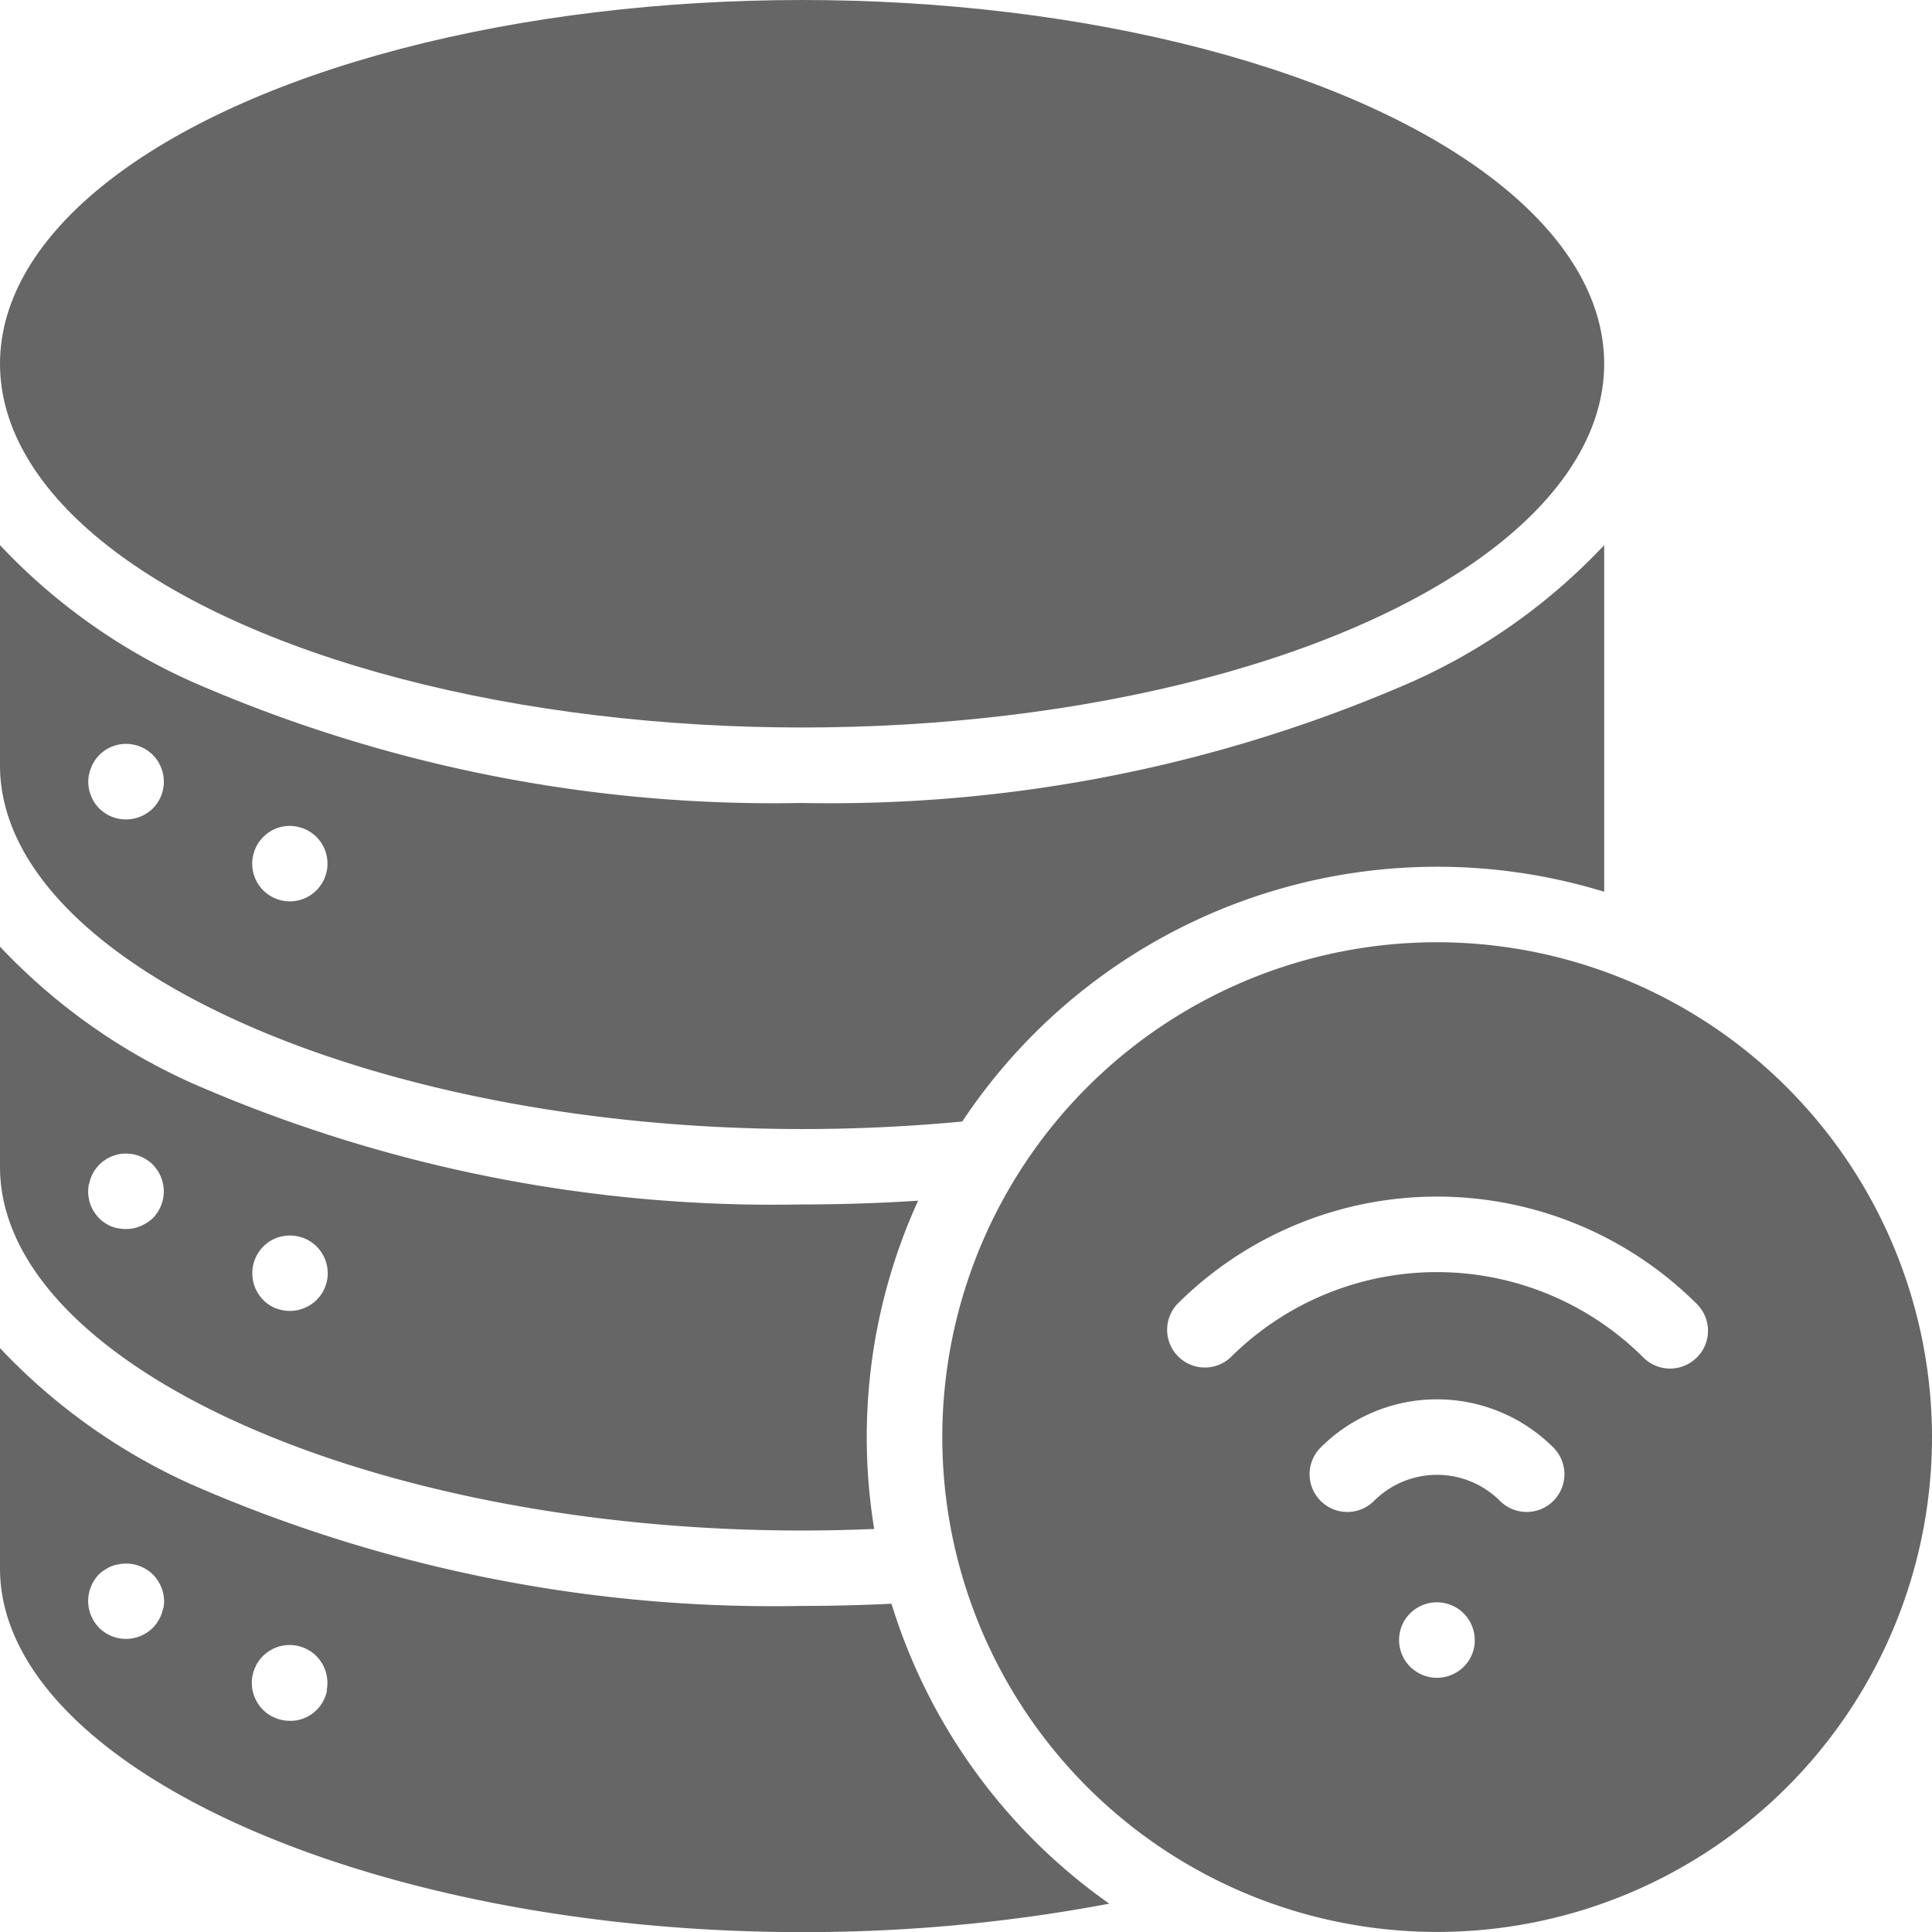
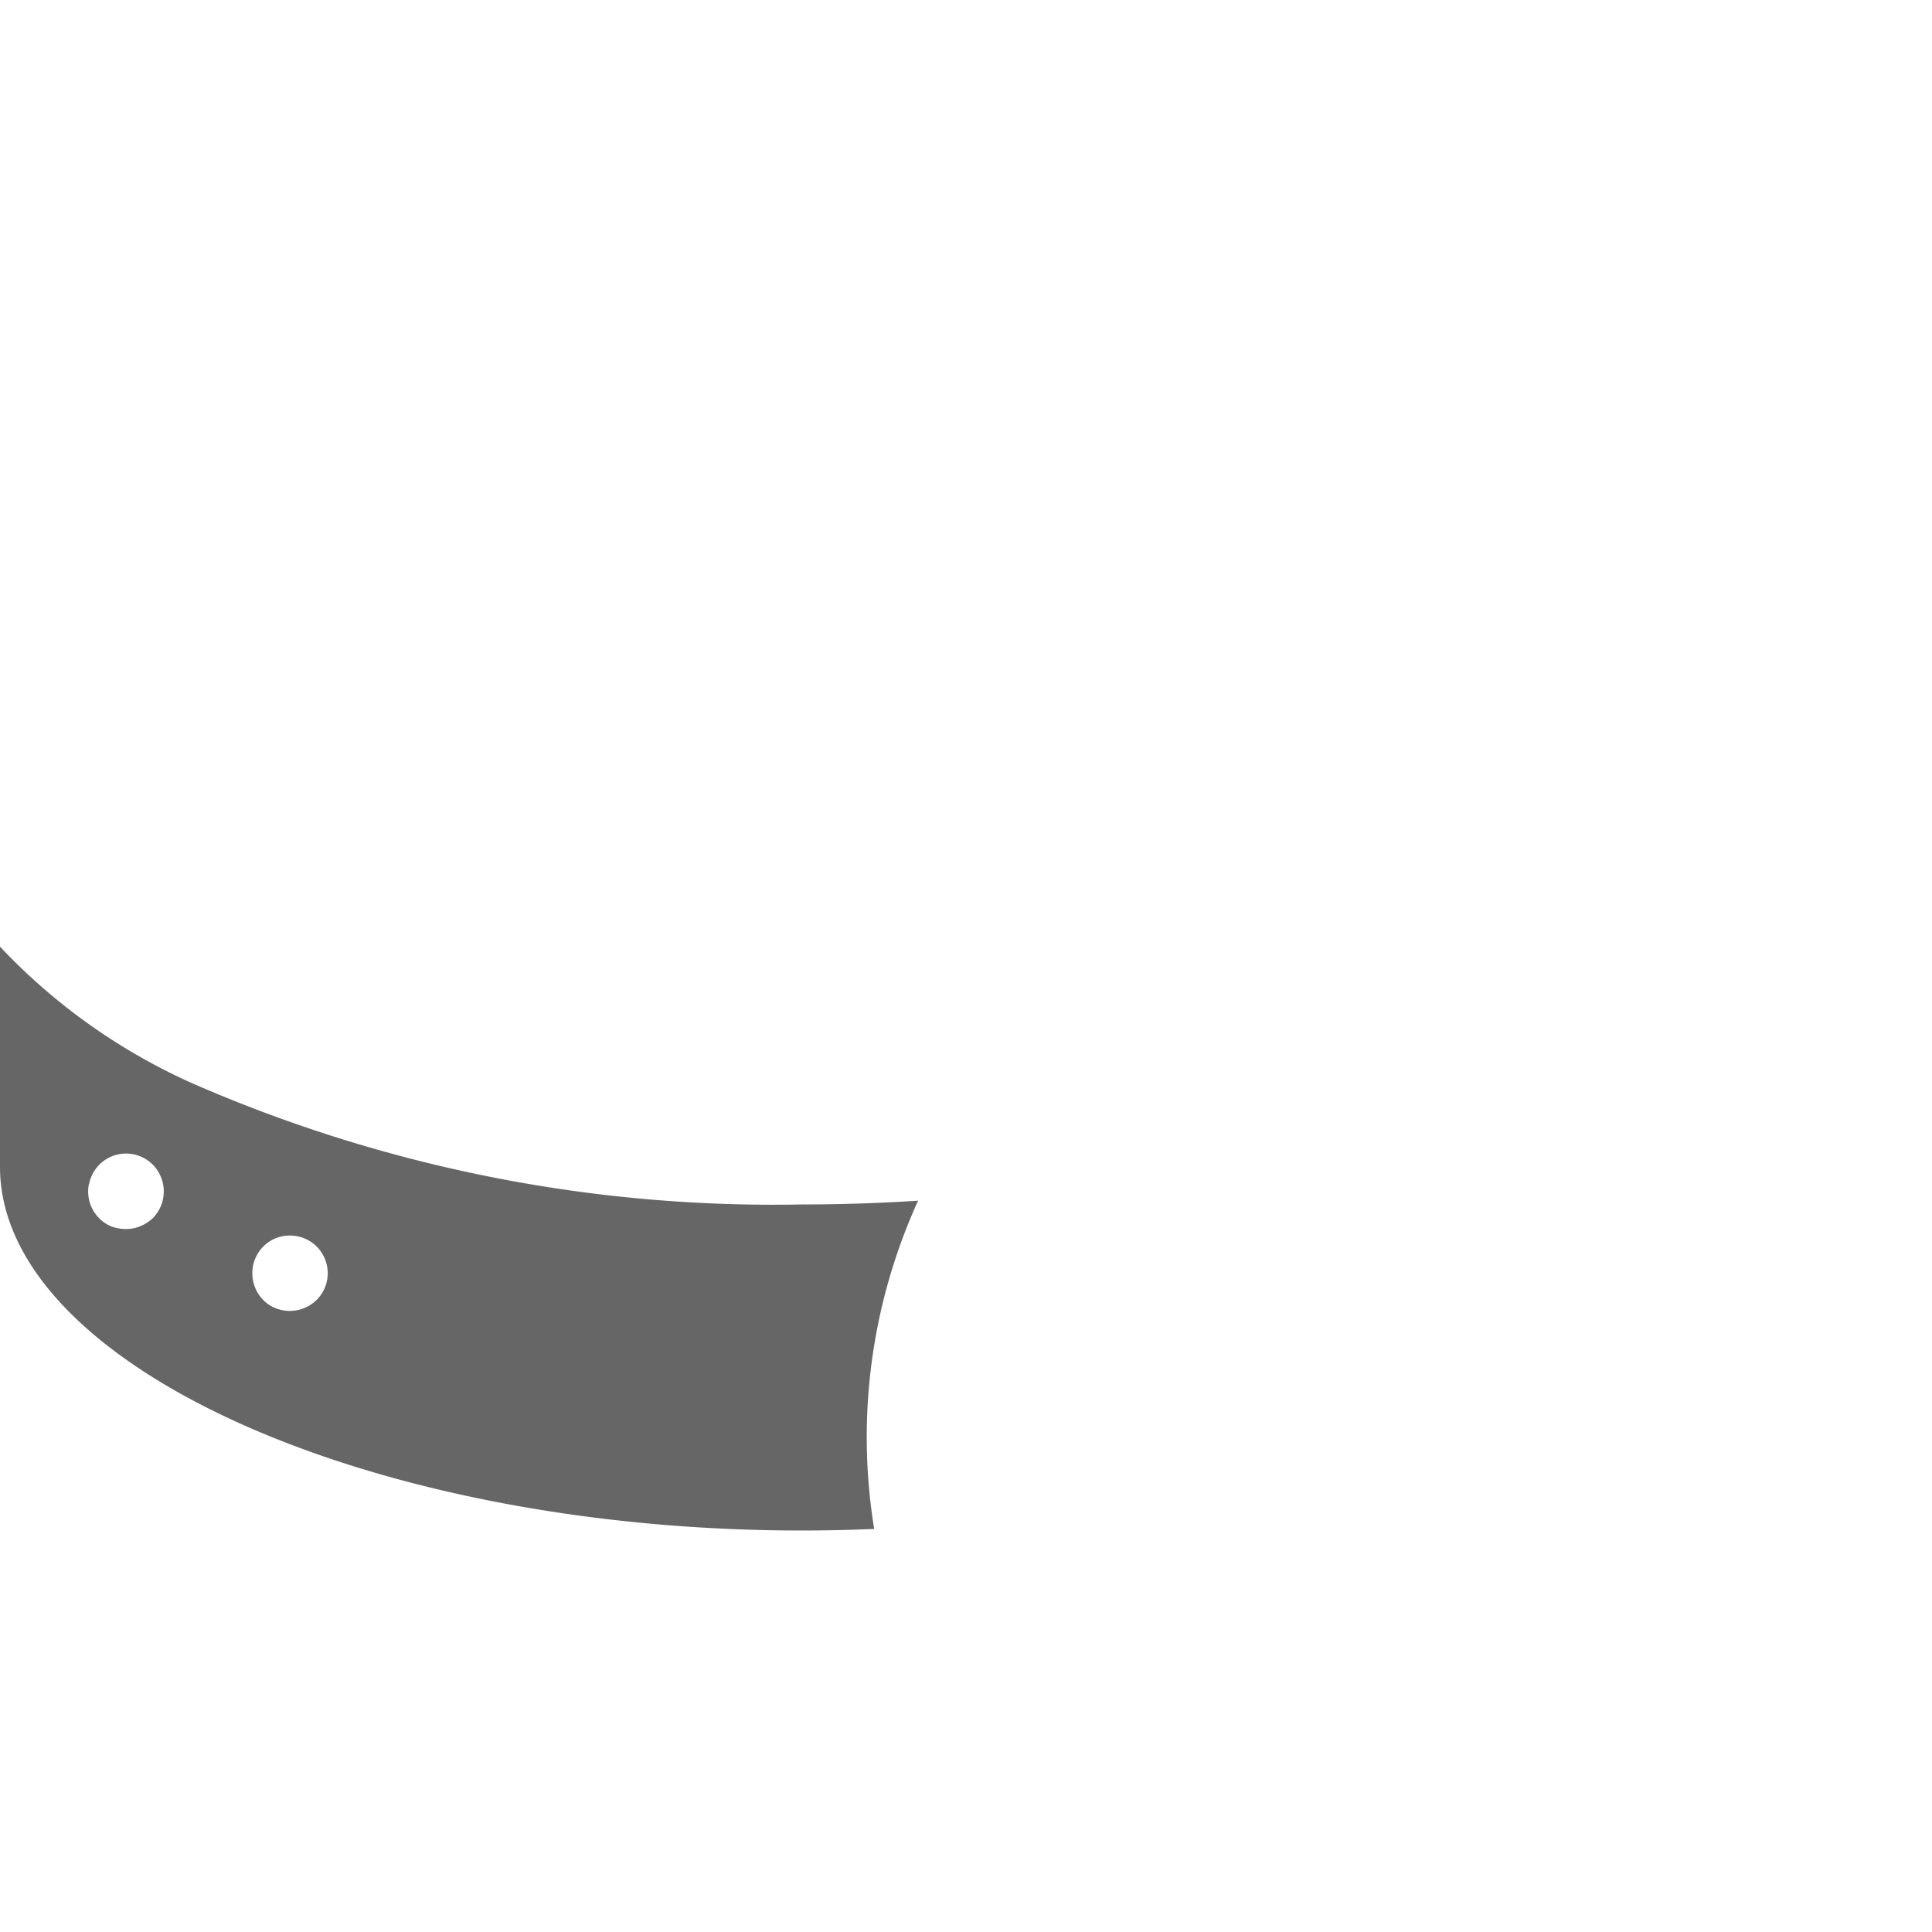
<svg xmlns="http://www.w3.org/2000/svg" width="33.334" height="33.334" viewBox="0 0 33.334 33.334">
  <g transform="translate(0 0)">
-     <path d="M13.839,154.544c.933,0,1.861-.044,2.764-.13a9.835,9.835,0,0,1,11.075-3.964v-5.98a10.344,10.344,0,0,1-3.312,2.356,25.045,25.045,0,0,1-10.528,2.092,25.04,25.04,0,0,1-10.527-2.092A10.347,10.347,0,0,1,0,144.47v3.8C0,151.669,6.338,154.544,13.839,154.544Zm-9.474-4.707a.689.689,0,0,1,.037-.122.651.651,0,0,1,.35-.352.689.689,0,0,1,.122-.037.657.657,0,0,1,.586.178.623.623,0,0,1,.081.1.661.661,0,0,1,.06.112.689.689,0,0,1,.037.122.651.651,0,0,1-.762.766.689.689,0,0,1-.122-.037.661.661,0,0,1-.112-.06.623.623,0,0,1-.1-.081.651.651,0,0,1-.178-.586Zm-2.827-1.413a.611.611,0,0,1,.037-.122.64.64,0,0,1,.059-.113.664.664,0,0,1,.081-.1.651.651,0,0,1,.709-.141.643.643,0,0,1,.113.06.633.633,0,0,1,.18.18.667.667,0,0,1,.06.113.658.658,0,0,1,.037.122.641.641,0,0,1,.013.127.651.651,0,0,1-.013.13.688.688,0,0,1-.037.122.66.66,0,0,1-.06.112.623.623,0,0,1-.081.1.664.664,0,0,1-.1.079.641.641,0,0,1-.113.06.658.658,0,0,1-.122.037.641.641,0,0,1-.13.012.651.651,0,0,1-.46-.191.665.665,0,0,1-.081-.1.658.658,0,0,1-.057-.11.639.639,0,0,1-.037-.122.651.651,0,0,1-.013-.13.641.641,0,0,1,.013-.126Z" transform="translate(0 -135.064)" fill="#666" />
-     <path d="M15.384,361.68c-.515.025-1.033.038-1.545.038a25.04,25.04,0,0,1-10.527-2.092A10.4,10.4,0,0,1,0,357.27v3.8c0,3.4,6.338,6.276,13.839,6.276a28.288,28.288,0,0,0,5.3-.491,9.878,9.878,0,0,1-3.757-5.173Zm-12.57.081a.658.658,0,0,1-.037.122.693.693,0,0,1-.06.113.652.652,0,0,1-.081.1.624.624,0,0,1-.1.081.642.642,0,0,1-.113.06.655.655,0,0,1-.122.037.639.639,0,0,1-.13.013.655.655,0,0,1-.46-.191.7.7,0,0,1-.081-.1.69.69,0,0,1-.059-.113.611.611,0,0,1-.037-.122.641.641,0,0,1-.013-.127.651.651,0,0,1,.013-.13.611.611,0,0,1,.037-.122.69.69,0,0,1,.059-.113.7.7,0,0,1,.081-.1.622.622,0,0,1,.1-.076.66.66,0,0,1,.112-.06A.687.687,0,0,1,2.049,361a.644.644,0,0,1,.255,0,.658.658,0,0,1,.122.037.642.642,0,0,1,.114.06.622.622,0,0,1,.1.081.65.65,0,0,1,.081.1.692.692,0,0,1,.06.113.658.658,0,0,1,.037.122.651.651,0,0,1,.013.13.641.641,0,0,1-.014.122Zm2.828,1.417a.657.657,0,0,1-.037.122.643.643,0,0,1-.06.113.633.633,0,0,1-.18.18.642.642,0,0,1-.113.06.611.611,0,0,1-.122.037A.641.641,0,0,1,5,363.7a.65.65,0,0,1-.13-.013.64.64,0,0,1-.122-.037.662.662,0,0,1-.112-.06.623.623,0,0,1-.1-.081.664.664,0,0,1-.081-.1.643.643,0,0,1-.06-.113.647.647,0,0,1,0-.5.643.643,0,0,1,.06-.113.664.664,0,0,1,.081-.1.623.623,0,0,1,.1-.081.662.662,0,0,1,.112-.06.651.651,0,0,1,.376-.037.613.613,0,0,1,.122.037.6.6,0,0,1,.113.06.633.633,0,0,1,.18.18.644.644,0,0,1,.06.113.657.657,0,0,1,.037.122.626.626,0,0,1,0,.254Z" transform="translate(0 -334.01)" fill="#666" />
-     <path d="M258.249,249.71a8.538,8.538,0,1,0,8.538,8.539A8.548,8.548,0,0,0,258.249,249.71Zm.638,12.166a.66.66,0,0,1-.037.122.651.651,0,0,1-.141.212.624.624,0,0,1-.1.081.643.643,0,0,1-.113.06.66.66,0,0,1-.122.037.643.643,0,0,1-.127.013.652.652,0,0,1-.13-.013.687.687,0,0,1-.122-.037.659.659,0,0,1-.112-.06.624.624,0,0,1-.1-.081.642.642,0,0,1-.141-.212.657.657,0,0,1-.037-.122.643.643,0,0,1-.013-.127.651.651,0,0,1,.191-.46.629.629,0,0,1,.1-.081.662.662,0,0,1,.112-.06.692.692,0,0,1,.122-.037.645.645,0,0,1,.255,0,.661.661,0,0,1,.122.037.646.646,0,0,1,.113.06.628.628,0,0,1,.1.081.653.653,0,0,1,.081.1.692.692,0,0,1,.06.113.656.656,0,0,1,.037.122.648.648,0,0,1,.013.13A.641.641,0,0,1,258.887,261.876Zm1.367-2.527a.651.651,0,0,1-.921,0,1.537,1.537,0,0,0-2.173,0,.651.651,0,1,1-.921-.921,2.839,2.839,0,0,1,4.015,0,.651.651,0,0,1,0,.921Zm2.474-2.474a.651.651,0,0,1-.921,0,5.042,5.042,0,0,0-7.124,0,.651.651,0,0,1-.918-.922,6.346,6.346,0,0,1,8.966,0,.651.651,0,0,1,0,.921Z" transform="translate(-233.453 -233.453)" fill="#666" />
-     <ellipse cx="13.839" cy="6.276" rx="13.839" ry="6.276" transform="translate(0)" fill="#666" />
    <path d="M13.839,260.944c.413,0,.829-.01,1.244-.027a9.835,9.835,0,0,1,.758-5.664c-.661.043-1.33.065-2,.065a25.03,25.03,0,0,1-10.527-2.092A10.365,10.365,0,0,1,0,250.87v3.8C0,258.069,6.338,260.944,13.839,260.944Zm-9.474-4.566a.689.689,0,0,1,.037-.122.661.661,0,0,1,.06-.112.627.627,0,0,1,.081-.1.651.651,0,0,1,.209-.141.622.622,0,0,1,.122-.036.644.644,0,0,1,.255,0,.61.61,0,0,1,.122.036.642.642,0,0,1,.113.06.665.665,0,0,1,.1.081.622.622,0,0,1,.081.1.661.661,0,0,1,.06.112.689.689,0,0,1,.037.122.647.647,0,0,1-.178.586.623.623,0,0,1-.1.081.642.642,0,0,1-.113.06.658.658,0,0,1-.122.037.643.643,0,0,1-.13.013.652.652,0,0,1-.13-.013.673.673,0,0,1-.122-.037.66.66,0,0,1-.112-.06.658.658,0,0,1-.232-.289.657.657,0,0,1-.037-.122.641.641,0,0,1-.012-.127A.651.651,0,0,1,4.365,256.378Zm-2.827-1.413a.609.609,0,0,1,.036-.122.642.642,0,0,1,.06-.113.664.664,0,0,1,.081-.1.622.622,0,0,1,.1-.081.66.66,0,0,1,.112-.06.689.689,0,0,1,.122-.037.657.657,0,0,1,.586.178.623.623,0,0,1,.081.1.642.642,0,0,1,.06.113.611.611,0,0,1,.037.122.641.641,0,0,1,.013.127.651.651,0,0,1-.013.13.611.611,0,0,1-.037.122.66.66,0,0,1-.06.112.623.623,0,0,1-.081.1.666.666,0,0,1-.1.077.643.643,0,0,1-.113.06.658.658,0,0,1-.122.037.641.641,0,0,1-.13.012.652.652,0,0,1-.13-.012.688.688,0,0,1-.117-.032.651.651,0,0,1-.211-.141.66.66,0,0,1-.141-.211.611.611,0,0,1-.037-.122.651.651,0,0,1-.013-.13.641.641,0,0,1,.013-.128Z" transform="translate(0 -234.537)" fill="#666" />
  </g>
</svg>